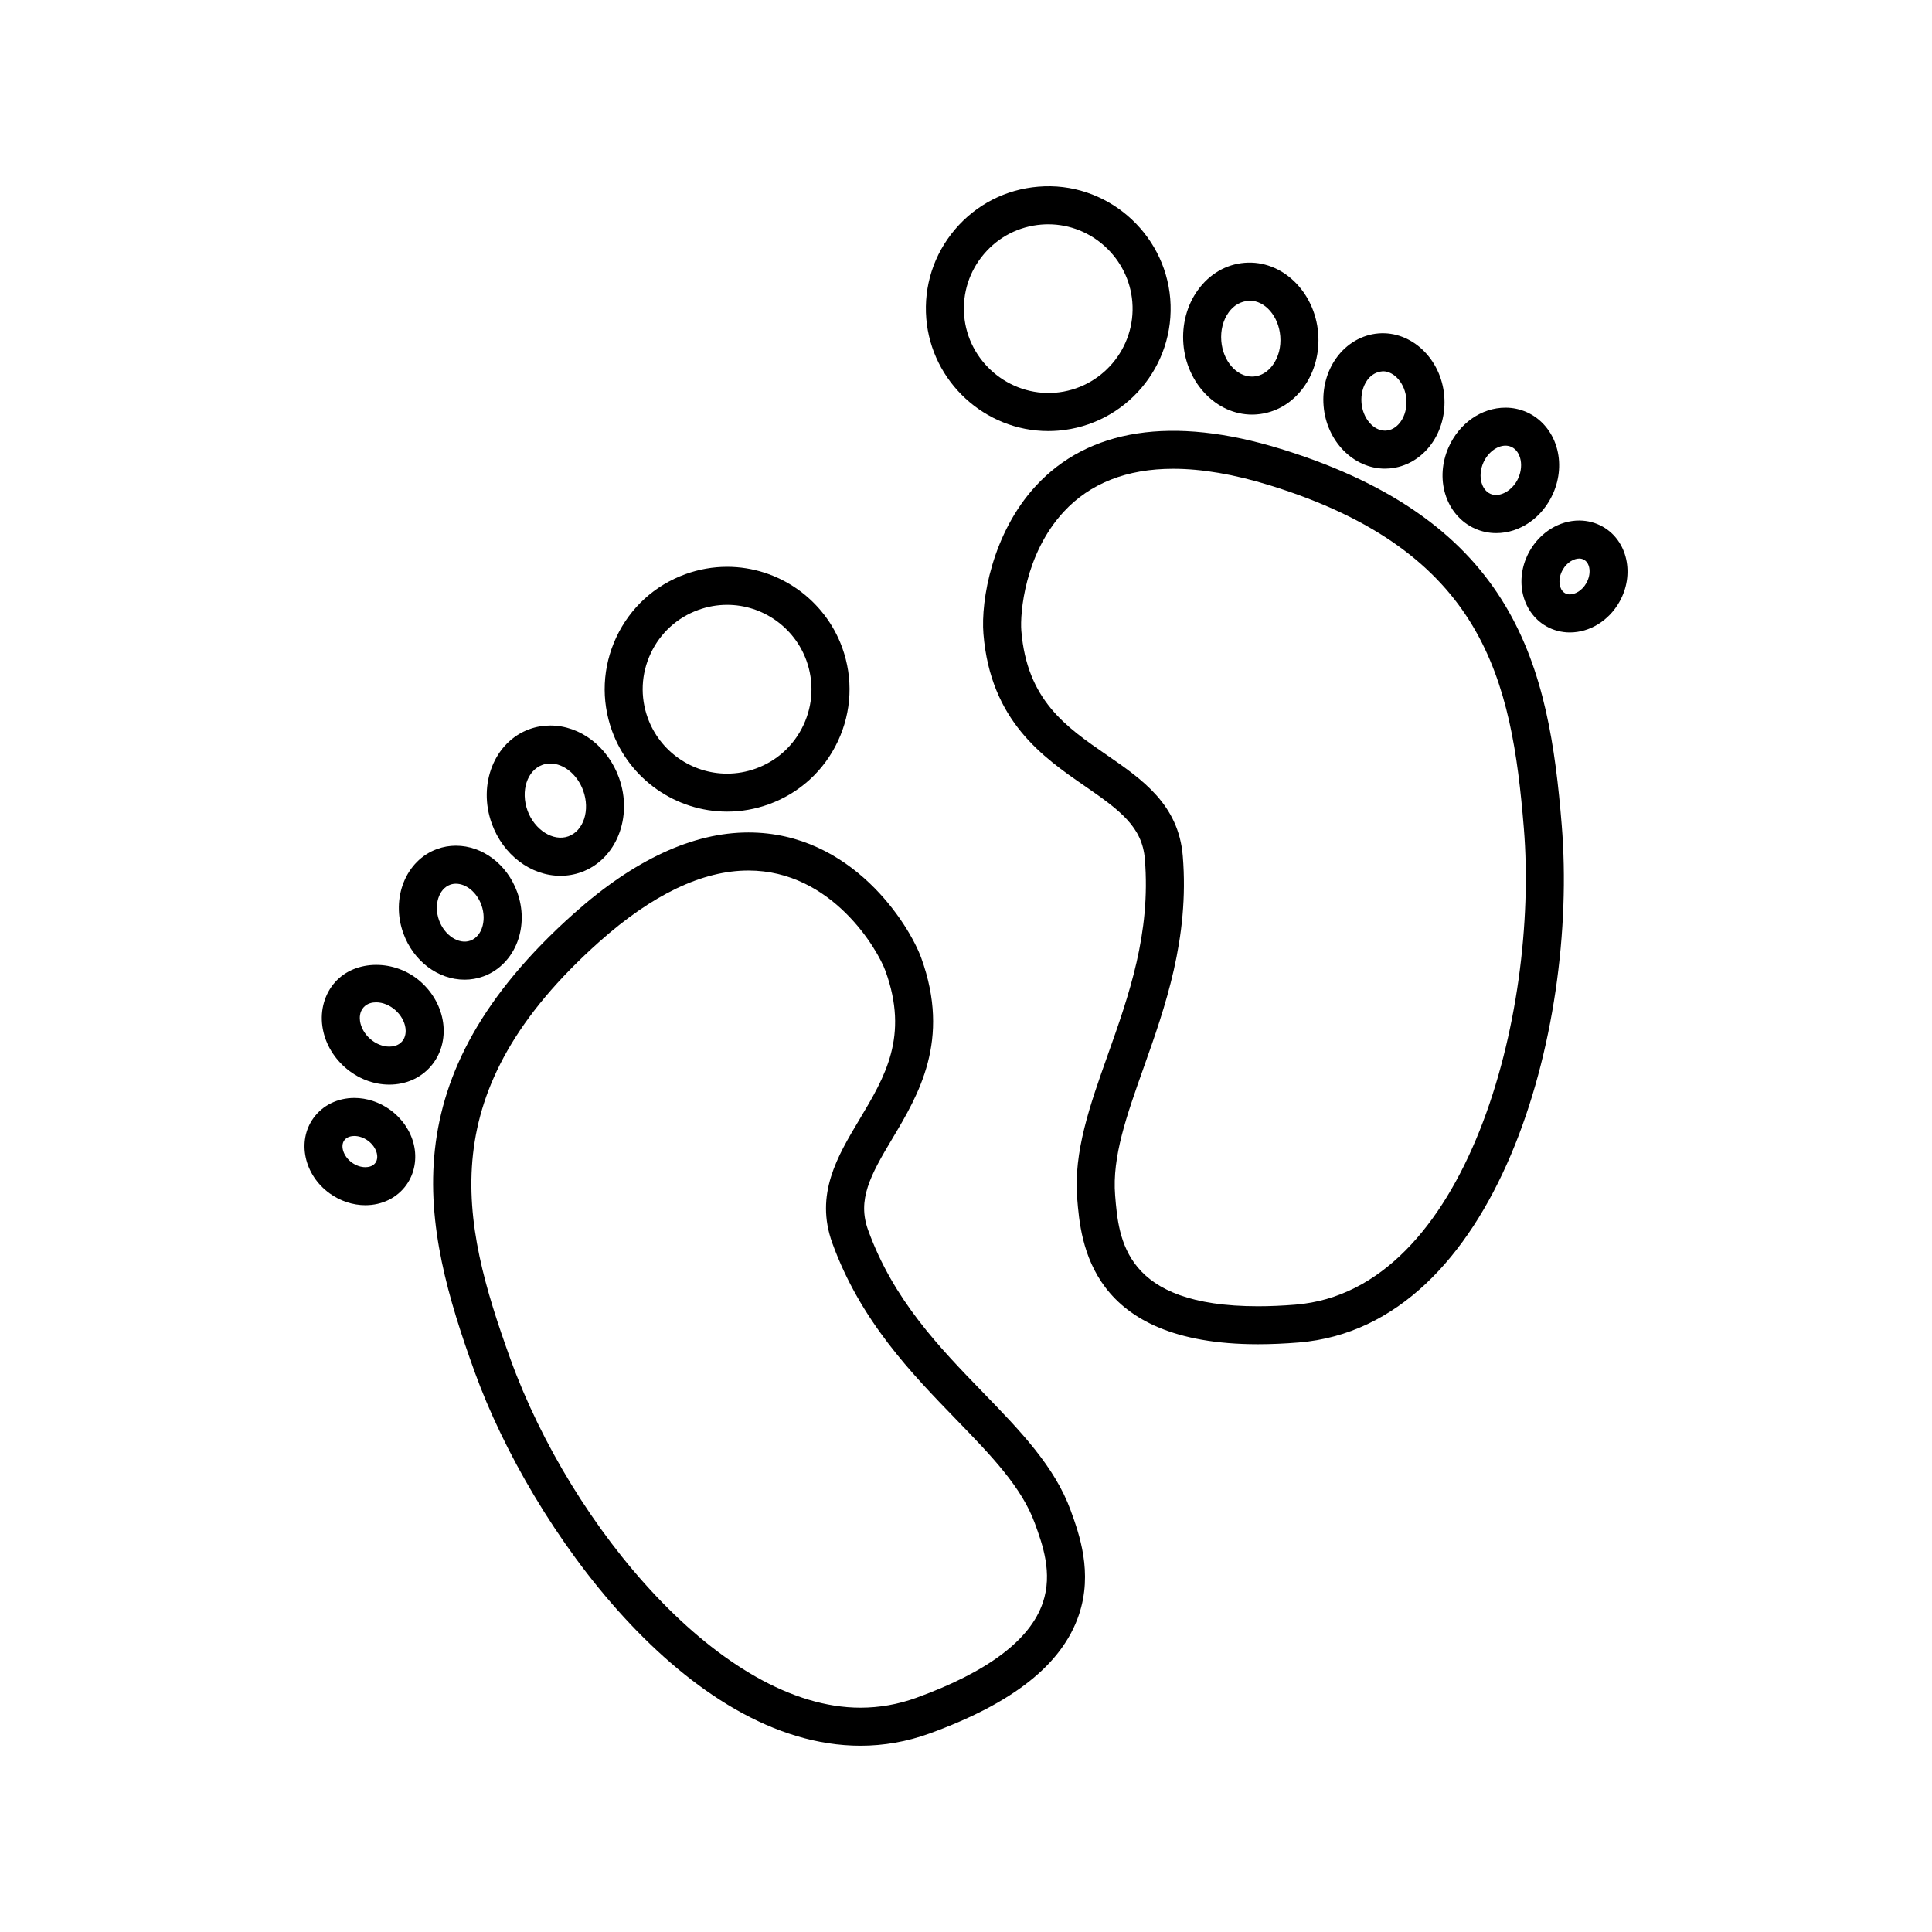
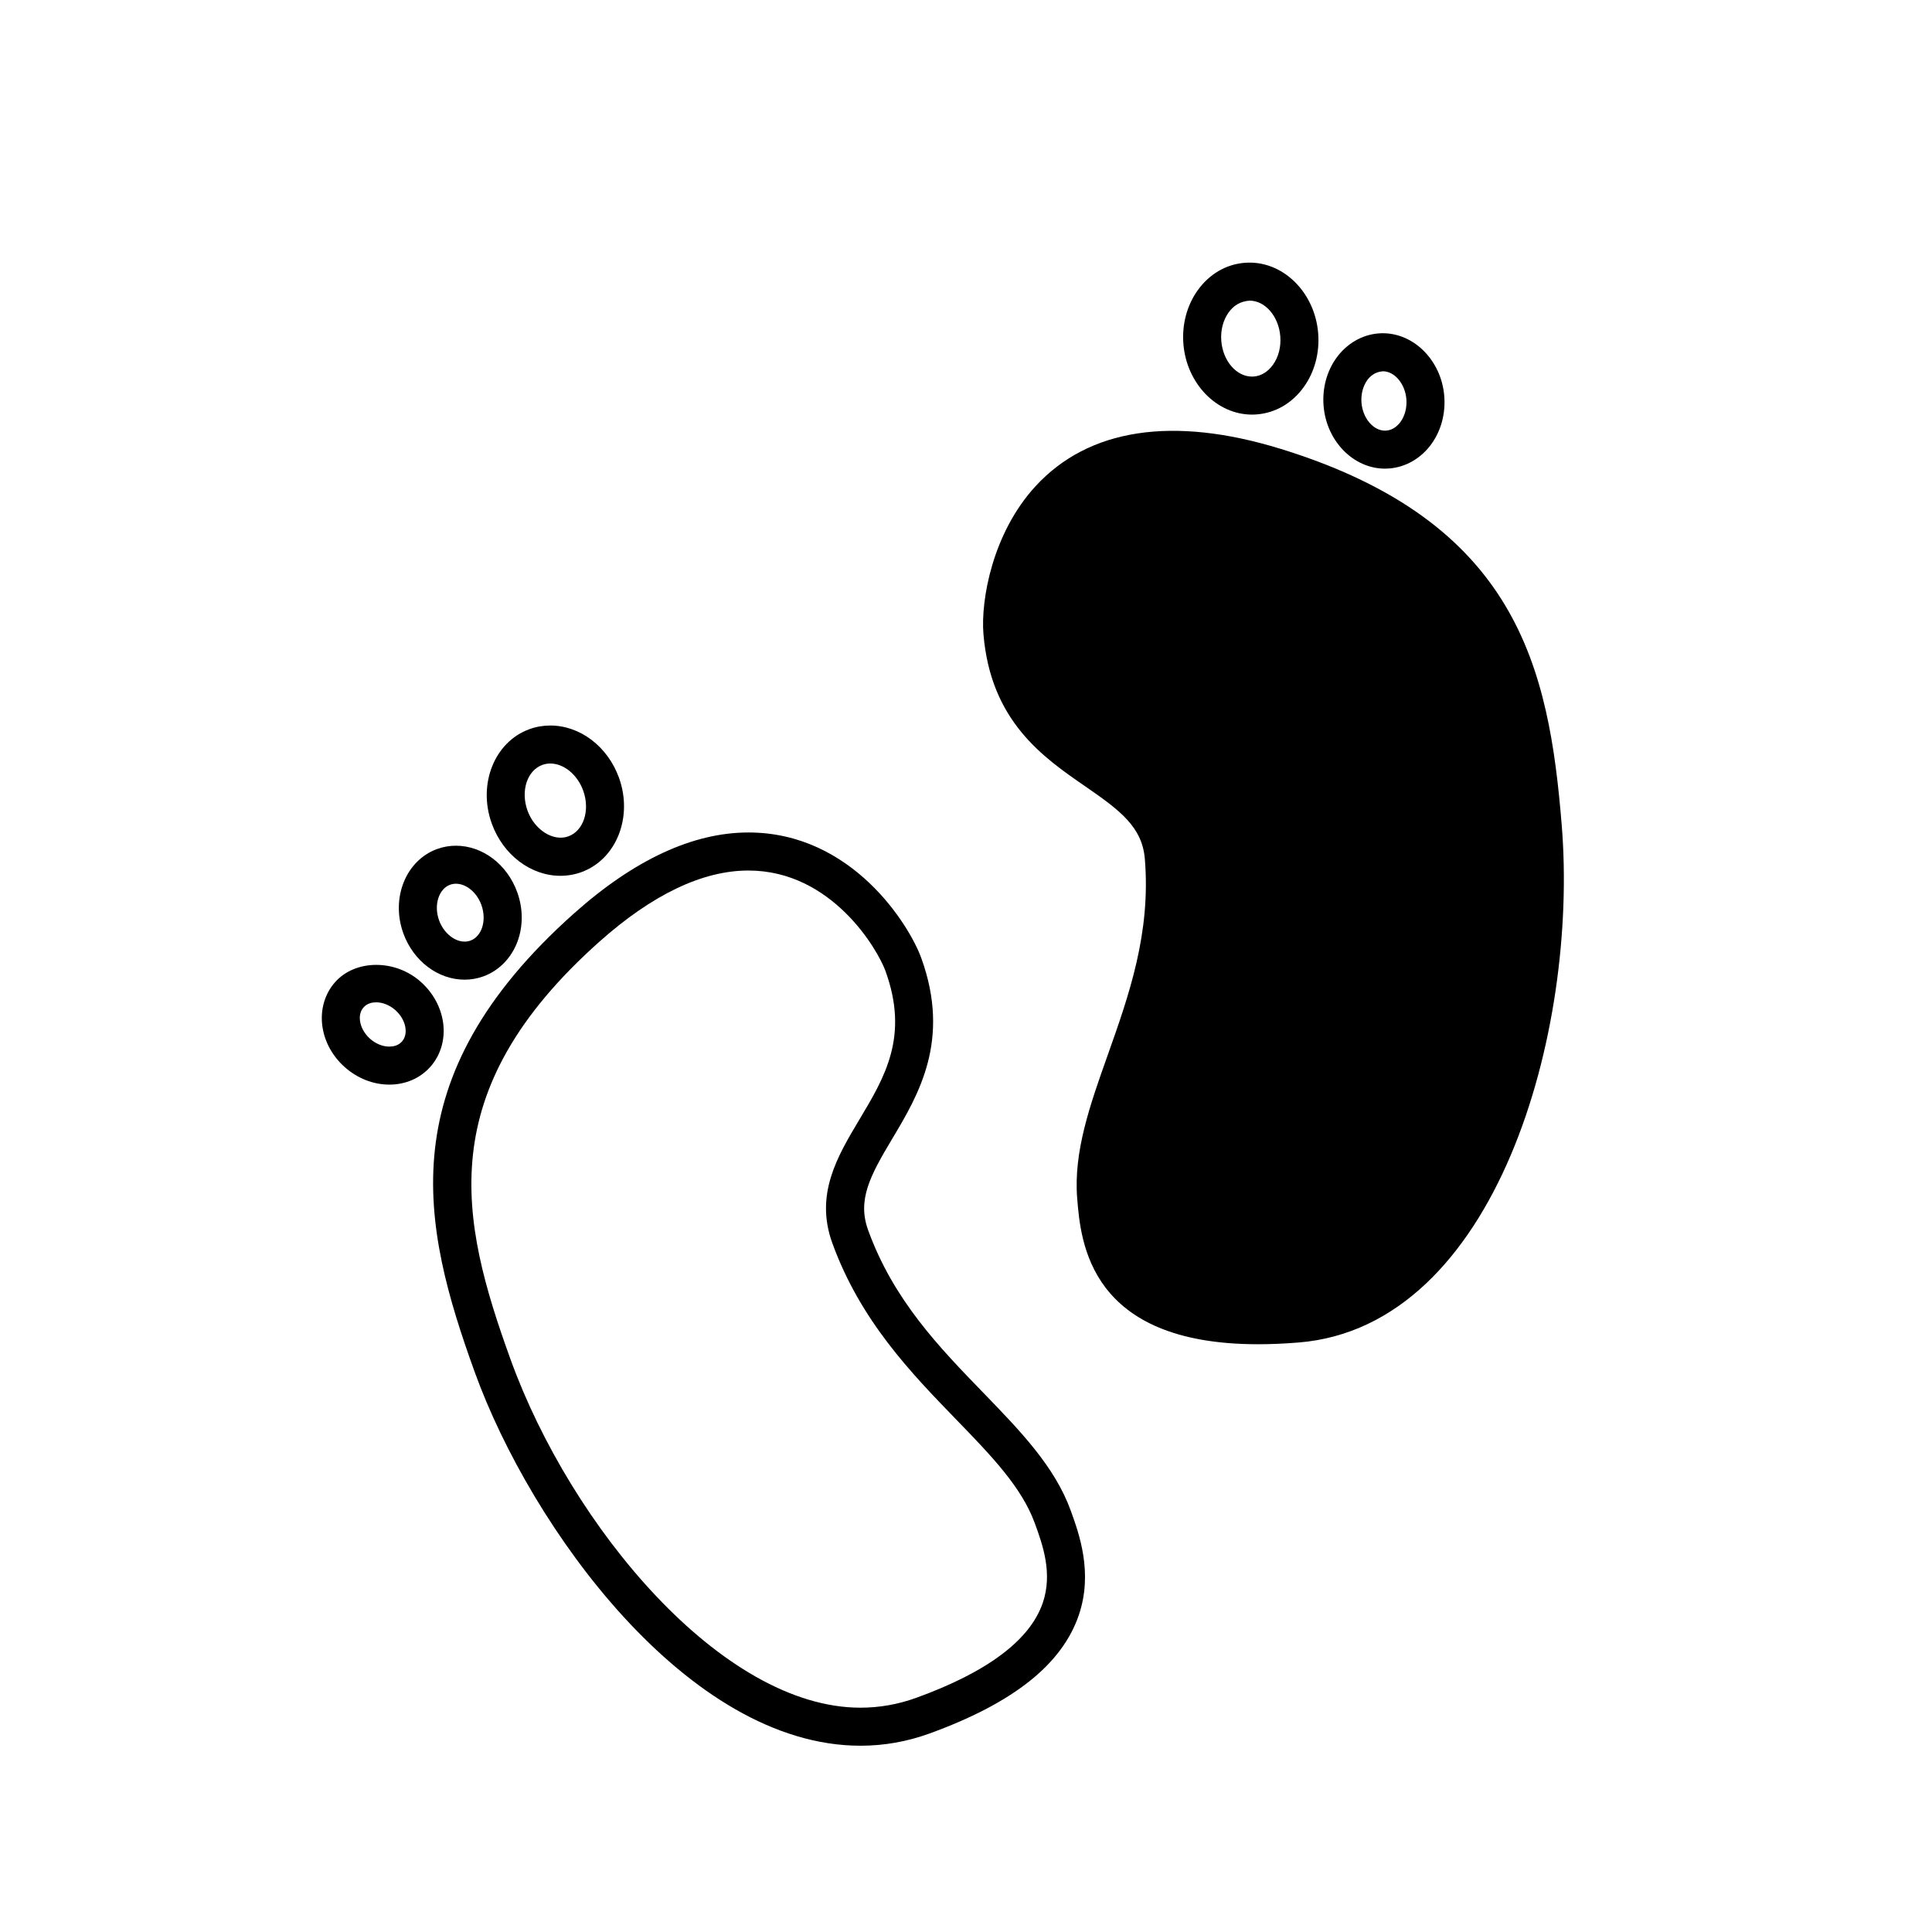
<svg xmlns="http://www.w3.org/2000/svg" fill="#000000" width="800px" height="800px" version="1.1" viewBox="144 144 512 512">
  <g>
    <path d="m404.62 513.13c-11.73-12.102-23.855-24.617-30.566-43.16-2.891-7.992 0.527-14.375 6.359-24.121 6.961-11.648 15.633-26.148 7.738-47.957-3.129-8.637-18.254-33.277-45.801-33.277-14.707 0-30.254 7.211-46.203 21.422-49.121 43.766-40.477 82.52-26.309 121.66 14.871 41.082 56.41 98.938 102.21 98.938 6.191 0 12.305-1.078 18.172-3.199 22.254-8.055 35.23-18.34 39.684-31.441 3.809-11.219 0.082-21.527-2.152-27.684-4.227-11.668-13.406-21.145-23.129-31.176zm15.734 55.613c-3.356 9.879-14.652 18.363-33.574 25.211-4.766 1.723-9.73 2.602-14.746 2.602-36.641 0-76.664-47.906-92.73-92.289-13.438-37.121-20.945-71.074 23.531-110.7 14.055-12.52 27.348-18.867 39.504-18.867 22.156 0 34.289 21.004 36.324 26.633 6.266 17.312-0.133 28.023-6.914 39.359-5.828 9.75-11.855 19.824-7.184 32.723 7.453 20.574 20.918 34.477 32.809 46.742 9.336 9.633 17.402 17.957 20.887 27.59 2.016 5.531 4.766 13.129 2.094 21z" />
-     <path d="m336.69 294.21c-3.758 0-7.473 0.656-11.035 1.945-8.148 2.949-14.656 8.891-18.332 16.738-3.672 7.844-4.074 16.652-1.129 24.797 4.637 12.801 16.895 21.402 30.5 21.402 3.758 0 7.473-0.656 11.035-1.945 8.148-2.949 14.656-8.891 18.332-16.738 3.672-7.844 4.074-16.652 1.129-24.797-4.641-12.801-16.895-21.402-30.5-21.402zm20.242 41.93c-2.527 5.41-7.019 9.508-12.637 11.539-2.457 0.891-5.023 1.344-7.609 1.344-9.383 0-17.828-5.93-21.023-14.758-2.031-5.617-1.758-11.684 0.777-17.094 2.527-5.41 7.019-9.508 12.637-11.539 2.457-0.891 5.023-1.344 7.609-1.344 9.383 0 17.828 5.93 21.023 14.758 2.031 5.617 1.758 11.684-0.777 17.094z" />
    <path d="m284.32 337.23c-9.289 3.359-13.77 14.602-9.984 25.051 2.992 8.262 10.305 13.816 18.191 13.816 1.891 0 3.75-0.324 5.516-0.961 9.289-3.359 13.77-14.602 9.984-25.051-2.992-8.262-10.305-13.816-18.191-13.816-1.895 0-3.746 0.32-5.516 0.961zm14.227 16.277c1.891 5.223 0.121 10.672-3.941 12.141-4.012 1.445-8.969-1.742-10.801-6.805-1.891-5.223-0.121-10.672 3.941-12.141 0.664-0.242 1.367-0.363 2.086-0.363 3.606 0.004 7.188 2.953 8.715 7.168z" />
    <path d="m259.86 368.99c-8.316 3.012-12.344 13.035-8.973 22.344 2.66 7.352 9.184 12.289 16.234 12.289 1.703 0 3.371-0.293 4.961-0.867 4.117-1.492 7.406-4.832 9.035-9.176 1.547-4.121 1.527-8.797-0.055-13.164-2.66-7.352-9.184-12.293-16.234-12.293-1.711 0-3.379 0.293-4.969 0.867zm11.719 14.852c0.754 2.09 0.789 4.348 0.102 6.203-0.348 0.926-1.199 2.574-3.027 3.234-3.082 1.109-6.863-1.426-8.293-5.375-1.457-4.016-0.109-8.34 2.926-9.441 0.488-0.176 1.008-0.266 1.535-0.266 2.777 0.004 5.559 2.324 6.758 5.644z" />
    <path d="m261.43 415.02c-0.574-4.098-2.68-7.949-5.945-10.848-6.758-6.004-17.301-5.949-22.68 0.105-2.75 3.09-3.981 7.352-3.375 11.684 0.57 4.098 2.68 7.949 5.945 10.852 3.359 2.977 7.551 4.621 11.801 4.621 4.301 0 8.172-1.676 10.879-4.727 2.75-3.086 3.981-7.348 3.375-11.688zm-10.906 4.996c-0.988 1.113-2.367 1.344-3.352 1.344-1.758 0-3.621-0.754-5.109-2.082-1.449-1.289-2.418-3.004-2.656-4.707-0.117-0.828-0.145-2.394 0.934-3.602 0.988-1.113 2.363-1.344 3.344-1.344 1.758 0 3.621 0.762 5.109 2.086 1.449 1.289 2.418 3.004 2.656 4.707 0.117 0.82 0.148 2.387-0.926 3.598z" />
-     <path d="m247.36 438.09c-2.793-2.016-6.152-3.125-9.445-3.125-4.453 0-8.41 1.949-10.852 5.34-4.41 6.109-2.481 15.07 4.309 19.961 2.797 2.016 6.144 3.125 9.445 3.125 4.453 0 8.41-1.949 10.852-5.34 2.195-3.043 2.91-6.992 1.977-10.832-0.895-3.602-3.121-6.844-6.285-9.129zm-3.871 14.074c-0.727 1.008-1.988 1.152-2.68 1.152-1.199 0-2.465-0.434-3.551-1.219-2.203-1.586-3.148-4.344-2.023-5.898 0.727-1.004 1.988-1.152 2.68-1.152 1.199 0 2.465 0.434 3.559 1.219 1.211 0.871 2.074 2.098 2.383 3.356 0.133 0.566 0.273 1.656-0.367 2.543z" />
-     <path d="m483.37 262.95c-28.652-8.832-50.891-5.344-64.906 9.863-11.48 12.461-14.57 30.25-13.844 39.168 1.891 23.113 15.793 32.695 26.973 40.402 9.352 6.445 15.121 10.82 15.809 19.297 1.602 19.652-4.223 36.078-9.859 51.965-4.672 13.164-9.082 25.598-8.074 37.961 0.945 11.559 3.152 38.633 47.918 38.633 3.391 0 7.027-0.156 10.801-0.465 52.422-4.281 74.152-82.383 69.684-137.12-3.379-41.484-11.629-80.328-74.5-99.707zm4.004 226.79c-3.5 0.289-6.856 0.43-9.977 0.43-35.477 0-36.918-17.68-37.875-29.383-0.832-10.207 3.043-21.125 7.527-33.77 5.715-16.098 12.184-34.344 10.402-56.156-1.113-13.668-10.785-20.328-20.137-26.773-10.879-7.492-21.148-14.57-22.652-32.918-0.379-4.613 0.875-20.309 11.211-31.52 6.984-7.57 16.75-11.418 29.035-11.418 7.559 0 16.137 1.461 25.496 4.348 56.926 17.547 64.219 51.551 67.43 90.898 4.019 49.258-15.195 122.56-60.461 126.26z" />
-     <path d="m419.16 193.47c-8.629 0.707-16.473 4.731-22.082 11.336-5.606 6.606-8.309 15-7.602 23.629 1.367 16.707 15.547 29.797 32.293 29.801 0.887 0 1.773-0.035 2.672-0.109 17.824-1.457 31.141-17.141 29.684-34.965-1.441-17.59-17.07-31.203-34.965-29.691zm4.457 54.605c-12.277 0.973-23.109-8.34-24.102-20.465-0.488-5.949 1.375-11.734 5.238-16.281 3.863-4.555 9.27-7.332 15.219-7.812 0.621-0.051 1.234-0.074 1.848-0.074 11.539 0 21.312 9.023 22.254 20.539 1.012 12.281-8.168 23.094-20.457 24.094z" />
+     <path d="m483.37 262.95c-28.652-8.832-50.891-5.344-64.906 9.863-11.48 12.461-14.57 30.25-13.844 39.168 1.891 23.113 15.793 32.695 26.973 40.402 9.352 6.445 15.121 10.82 15.809 19.297 1.602 19.652-4.223 36.078-9.859 51.965-4.672 13.164-9.082 25.598-8.074 37.961 0.945 11.559 3.152 38.633 47.918 38.633 3.391 0 7.027-0.156 10.801-0.465 52.422-4.281 74.152-82.383 69.684-137.12-3.379-41.484-11.629-80.328-74.5-99.707zm4.004 226.79z" />
    <path d="m461.44 220.88c-2.891 4.012-4.246 9.098-3.824 14.312 0.852 10.473 8.836 18.68 18.176 18.68 0.434 0 0.871-0.016 1.316-0.055 4.926-0.402 9.324-2.969 12.395-7.231 2.891-4.012 4.246-9.098 3.824-14.312-0.891-10.965-9.578-19.441-19.492-18.625-4.922 0.398-9.324 2.969-12.395 7.231zm21.848 12.219c0.23 2.832-0.465 5.531-1.961 7.602-1.316 1.828-3.102 2.922-5.039 3.078l-0.492 0.02c-4.133 0-7.707-4.141-8.137-9.426-0.23-2.832 0.465-5.531 1.961-7.602 1.316-1.828 3.102-2.922 5.531-3.098 4.129 0 7.707 4.141 8.137 9.426z" />
    <path d="m509.29 232.36c-4.363 0.352-8.414 2.719-11.125 6.484-2.57 3.566-3.777 8.086-3.402 12.715 0.754 9.332 7.906 16.637 16.27 16.637 0.395 0 0.785-0.016 1.184-0.051 4.359-0.352 8.414-2.715 11.125-6.481 2.574-3.57 3.777-8.086 3.402-12.715-0.793-9.766-8.613-17.309-17.453-16.59zm5.875 23.422c-0.574 0.801-1.832 2.172-3.769 2.328l-0.363 0.016c-3.098 0-5.891-3.309-6.223-7.379-0.18-2.211 0.379-4.41 1.535-6.012 0.578-0.801 1.832-2.172 4.133-2.344 3.098 0 5.894 3.316 6.227 7.387 0.18 2.207-0.383 4.398-1.539 6.004z" />
-     <path d="m534.92 284.1c1.762 0.777 3.648 1.176 5.586 1.176 6.34 0 12.258-4.125 15.086-10.508 1.762-3.988 2.082-8.375 0.891-12.332-1.254-4.195-4.141-7.559-7.918-9.219-1.77-0.781-3.652-1.18-5.602-1.18-6.344 0-12.258 4.125-15.078 10.508-1.762 3.988-2.082 8.375-0.891 12.332 1.25 4.195 4.137 7.555 7.926 9.223zm2.184-17.492c1.168-2.648 3.578-4.504 5.859-4.504 0.539 0 1.047 0.105 1.531 0.316 1.477 0.648 2.102 2.09 2.336 2.887 0.492 1.648 0.324 3.606-0.457 5.379-1.449 3.273-4.902 5.281-7.391 4.188-1.477-0.648-2.102-2.09-2.336-2.887-0.496-1.641-0.324-3.606 0.457-5.379z" />
-     <path d="m568.77 283.59c-1.891-1.078-4.055-1.648-6.266-1.648-5.266 0-10.293 3.094-13.125 8.07-1.93 3.391-2.609 7.269-1.914 10.918 0.742 3.883 3.039 7.176 6.293 9.027 1.891 1.078 4.055 1.648 6.262 1.648 5.262 0 10.289-3.09 13.121-8.066 4.133-7.277 2.176-16.227-4.371-19.949zm-4.387 14.957c-1.168 2.055-3.031 2.973-4.363 2.973-0.469 0-0.902-0.105-1.281-0.328-0.945-0.535-1.27-1.582-1.379-2.16-0.242-1.273 0.039-2.746 0.777-4.039 1.168-2.055 3.039-2.977 4.367-2.977 0.469 0 0.898 0.109 1.281 0.328 1.688 0.965 1.961 3.805 0.598 6.203z" />
  </g>
</svg>